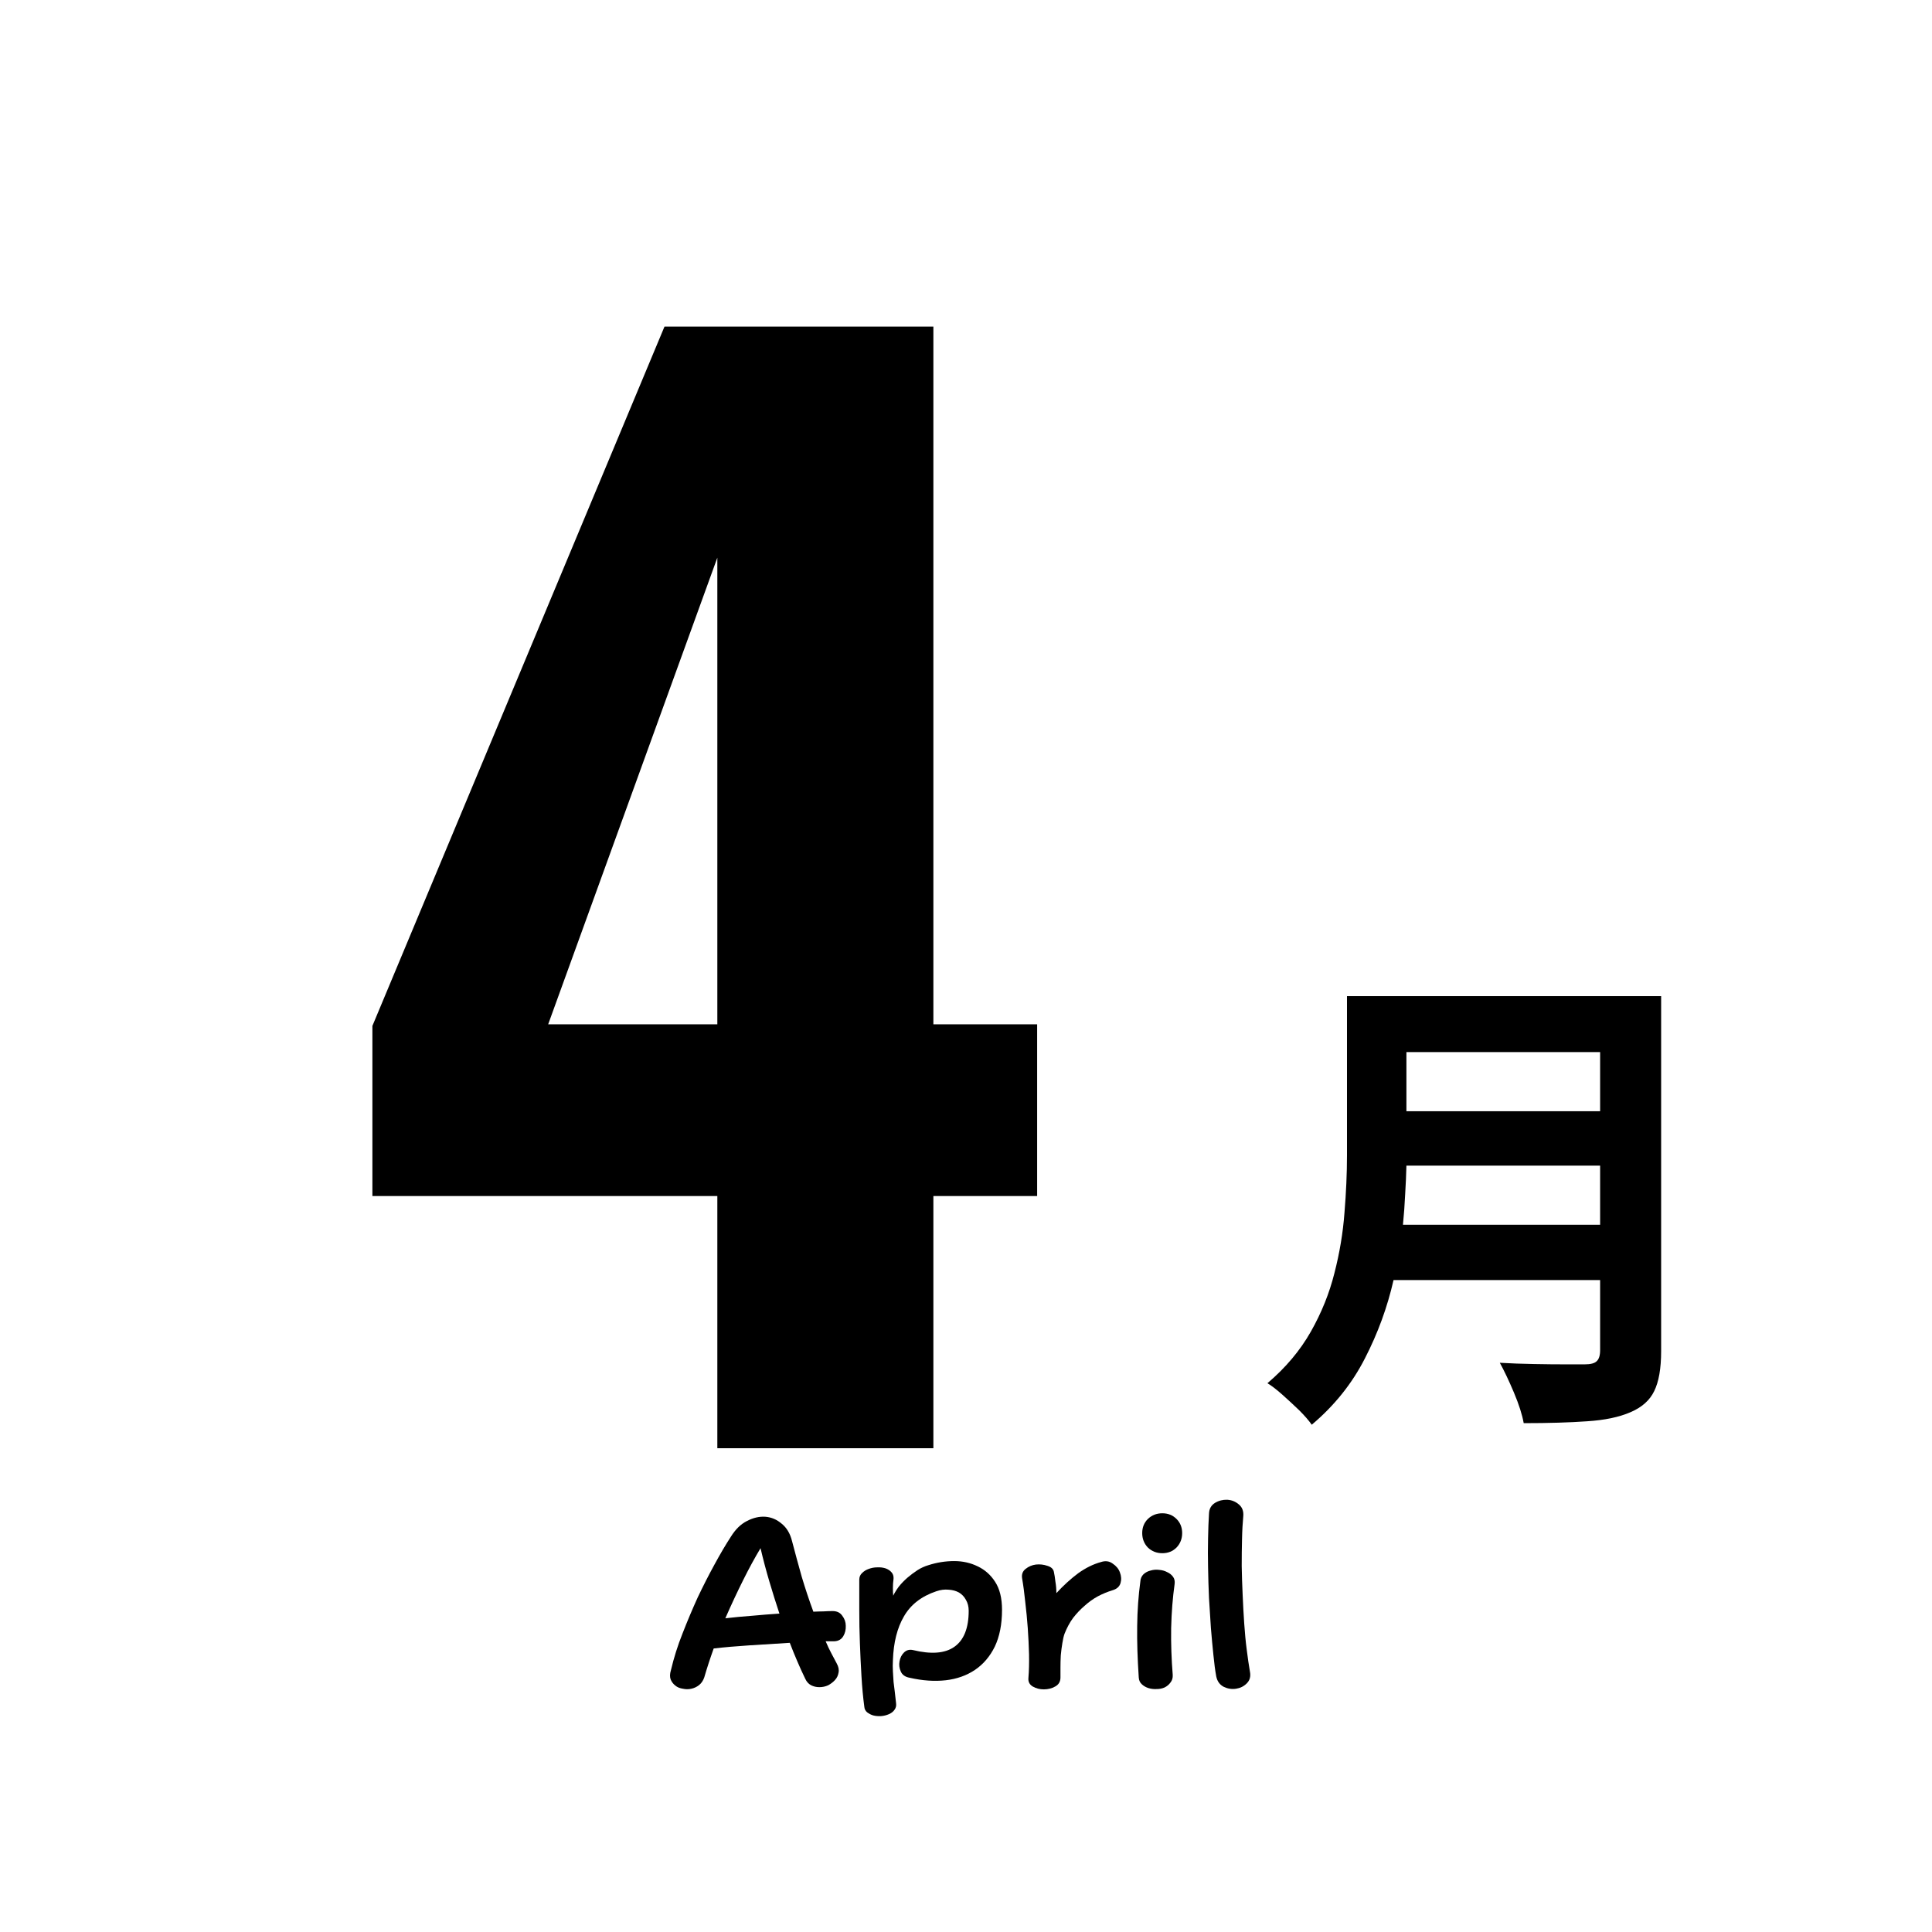
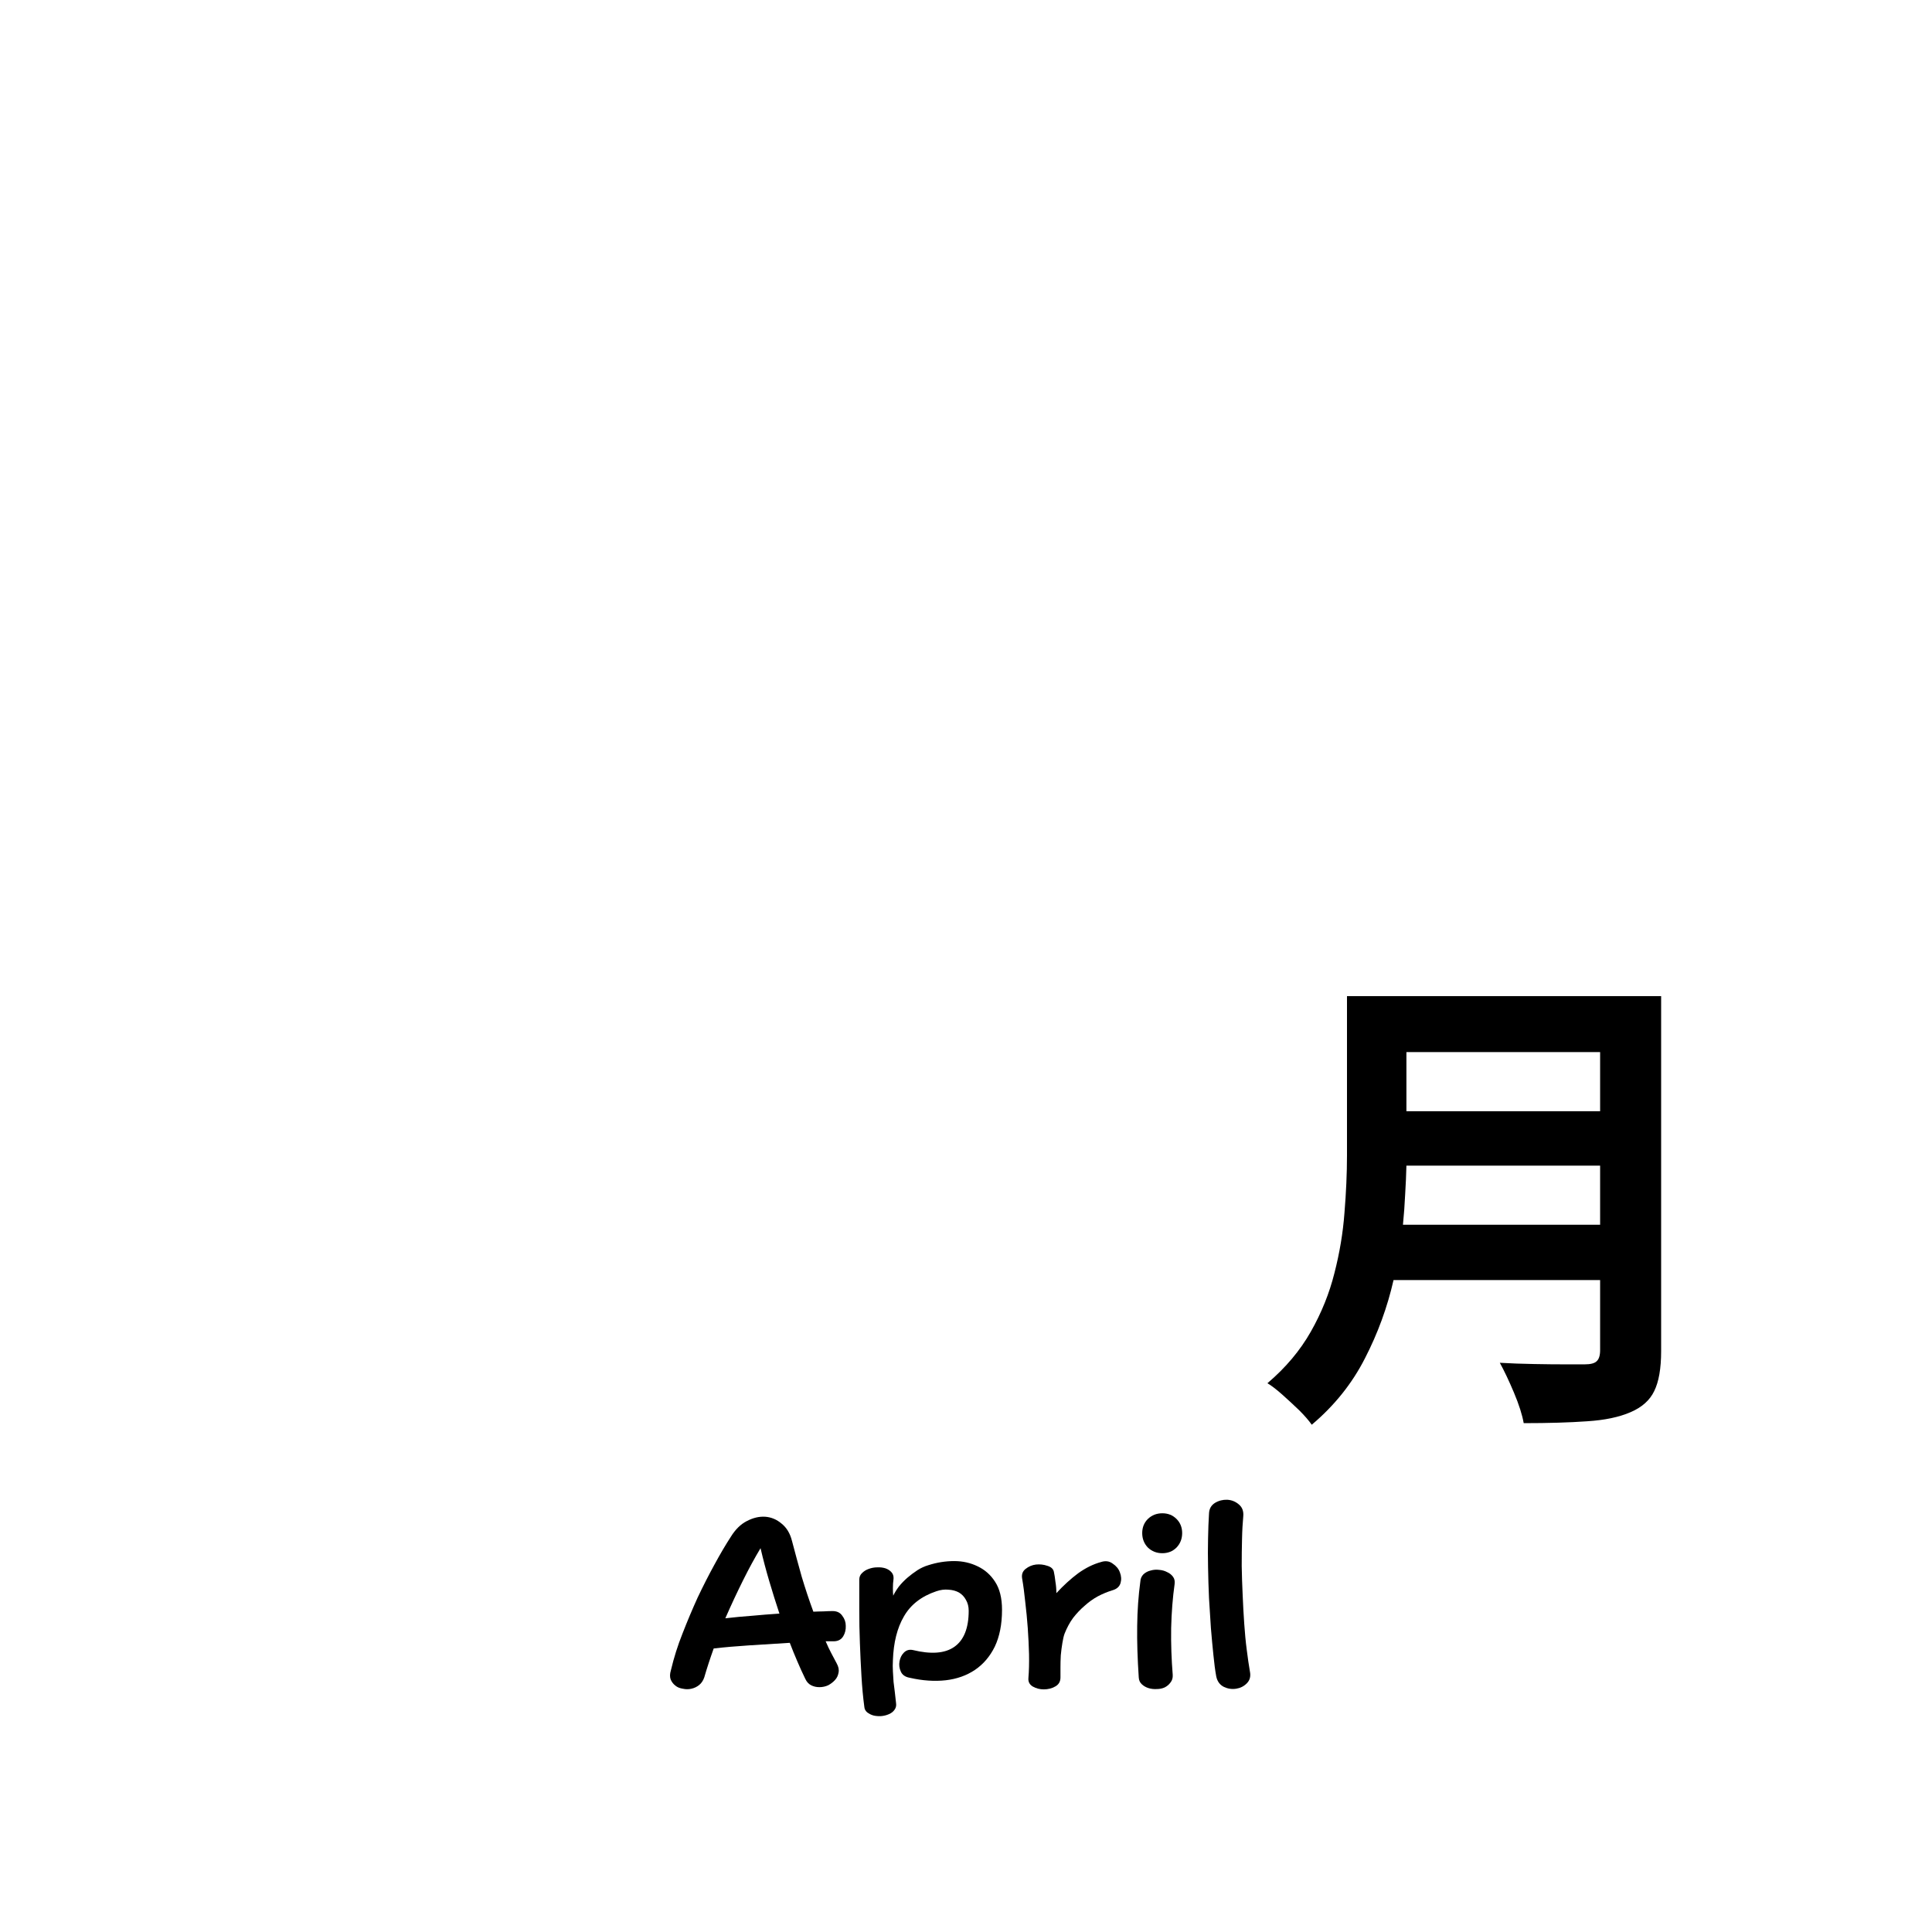
<svg xmlns="http://www.w3.org/2000/svg" width="128" zoomAndPan="magnify" viewBox="0 0 96 96" height="128" preserveAspectRatio="xMidYMid meet" version="1.0">
  <defs>
    <g />
  </defs>
-   <rect x="-9.6" width="115.2" fill="#ffffff" y="-9.6" height="115.2" fill-opacity="1" />
-   <rect x="-9.6" width="115.2" fill="#ffffff" y="-9.6" height="115.2" fill-opacity="1" />
  <g fill="#000000" fill-opacity="1">
    <g transform="translate(16.785, 71.961)">
      <g>
-         <path d="M 18.859 -12.531 L 1.719 -12.531 L 1.719 -20.984 L 16.234 -55.734 L 29.594 -55.734 L 29.594 -21.062 L 34.75 -21.062 L 34.75 -12.531 L 29.594 -12.531 L 29.594 0 L 18.859 0 Z M 18.859 -21.062 L 18.859 -44.25 L 10.453 -21.062 Z M 18.859 -21.062 " />
-       </g>
+         </g>
    </g>
  </g>
  <g fill="#000000" fill-opacity="1">
    <g transform="translate(62.4, 68.7)">
      <g>
        <path d="M 7.312 -7.844 L 17.109 -7.844 L 17.109 -10.781 L 7.484 -10.781 C 7.473 -10.332 7.453 -9.859 7.422 -9.359 C 7.398 -8.859 7.363 -8.352 7.312 -7.844 Z M 17.109 -16.422 L 7.484 -16.422 L 7.484 -13.484 L 17.109 -13.484 Z M 20.141 -19.203 L 20.141 -1.562 C 20.141 -0.695 20.023 -0.035 19.797 0.422 C 19.578 0.879 19.188 1.227 18.625 1.469 C 18.051 1.719 17.332 1.867 16.469 1.922 C 15.602 1.984 14.551 2.016 13.312 2.016 C 13.238 1.598 13.078 1.094 12.828 0.5 C 12.578 -0.094 12.344 -0.586 12.125 -0.984 C 12.676 -0.953 13.242 -0.93 13.828 -0.922 C 14.422 -0.91 14.941 -0.906 15.391 -0.906 C 15.848 -0.906 16.164 -0.906 16.344 -0.906 C 16.633 -0.906 16.832 -0.957 16.938 -1.062 C 17.051 -1.164 17.109 -1.348 17.109 -1.609 L 17.109 -5.094 L 6.844 -5.094 C 6.539 -3.75 6.066 -2.453 5.422 -1.203 C 4.785 0.047 3.906 1.145 2.781 2.094 C 2.633 1.883 2.426 1.645 2.156 1.375 C 1.883 1.113 1.602 0.852 1.312 0.594 C 1.031 0.344 0.785 0.156 0.578 0.031 C 1.484 -0.738 2.203 -1.594 2.734 -2.531 C 3.266 -3.469 3.656 -4.438 3.906 -5.438 C 4.164 -6.438 4.332 -7.438 4.406 -8.438 C 4.488 -9.438 4.531 -10.391 4.531 -11.297 L 4.531 -19.203 Z M 20.141 -19.203 " />
      </g>
    </g>
  </g>
  <g fill="#000000" fill-opacity="1">
    <g transform="translate(33.26, 83.85)">
      <g>
        <path d="M 8.312 -1.203 C 8.406 -1.035 8.438 -0.879 8.406 -0.734 C 8.383 -0.598 8.328 -0.477 8.234 -0.375 C 8.141 -0.27 8.023 -0.18 7.891 -0.109 C 7.754 -0.047 7.609 -0.016 7.453 -0.016 C 7.305 -0.016 7.172 -0.047 7.047 -0.109 C 6.922 -0.172 6.82 -0.281 6.75 -0.438 C 6.613 -0.719 6.484 -1.004 6.359 -1.297 C 6.234 -1.586 6.109 -1.895 5.984 -2.219 C 5.305 -2.176 4.641 -2.133 3.984 -2.094 C 3.328 -2.051 2.734 -2 2.203 -1.938 C 2.023 -1.438 1.867 -0.957 1.734 -0.5 C 1.68 -0.344 1.598 -0.219 1.484 -0.125 C 1.367 -0.031 1.238 0.031 1.094 0.062 C 0.957 0.094 0.816 0.094 0.672 0.062 C 0.523 0.039 0.398 -0.008 0.297 -0.094 C 0.191 -0.176 0.113 -0.281 0.062 -0.406 C 0.02 -0.531 0.023 -0.68 0.078 -0.859 C 0.223 -1.473 0.414 -2.082 0.656 -2.688 C 0.895 -3.301 1.145 -3.895 1.406 -4.469 C 1.676 -5.039 1.953 -5.582 2.234 -6.094 C 2.516 -6.613 2.789 -7.082 3.062 -7.5 C 3.281 -7.852 3.539 -8.109 3.844 -8.266 C 4.156 -8.43 4.461 -8.504 4.766 -8.484 C 5.066 -8.461 5.336 -8.348 5.578 -8.141 C 5.828 -7.941 6 -7.656 6.094 -7.281 C 6.25 -6.688 6.41 -6.094 6.578 -5.5 C 6.754 -4.914 6.945 -4.336 7.156 -3.766 C 7.344 -3.773 7.508 -3.781 7.656 -3.781 C 7.812 -3.789 7.961 -3.797 8.109 -3.797 C 8.328 -3.797 8.488 -3.719 8.594 -3.562 C 8.707 -3.414 8.766 -3.25 8.766 -3.062 C 8.773 -2.875 8.734 -2.703 8.641 -2.547 C 8.547 -2.391 8.398 -2.305 8.203 -2.297 C 8.141 -2.297 8.078 -2.297 8.016 -2.297 C 7.961 -2.297 7.879 -2.297 7.766 -2.297 C 7.859 -2.078 7.953 -1.879 8.047 -1.703 C 8.141 -1.523 8.227 -1.359 8.312 -1.203 Z M 5.469 -3.672 C 5.289 -4.211 5.125 -4.742 4.969 -5.266 C 4.812 -5.797 4.664 -6.348 4.531 -6.922 C 4.25 -6.453 3.961 -5.926 3.672 -5.344 C 3.379 -4.758 3.082 -4.125 2.781 -3.438 C 3.219 -3.488 3.656 -3.531 4.094 -3.562 C 4.531 -3.602 4.988 -3.641 5.469 -3.672 Z M 5.469 -3.672 " />
      </g>
    </g>
  </g>
  <g fill="#000000" fill-opacity="1">
    <g transform="translate(42.056, 83.85)">
      <g>
        <path d="M 7.734 -3.859 C 7.734 -3.141 7.613 -2.531 7.375 -2.031 C 7.133 -1.539 6.805 -1.156 6.391 -0.875 C 5.973 -0.594 5.488 -0.422 4.938 -0.359 C 4.383 -0.297 3.785 -0.336 3.141 -0.484 C 2.922 -0.523 2.773 -0.629 2.703 -0.797 C 2.629 -0.961 2.609 -1.129 2.641 -1.297 C 2.672 -1.473 2.742 -1.617 2.859 -1.734 C 2.984 -1.859 3.133 -1.898 3.312 -1.859 C 4.207 -1.641 4.891 -1.691 5.359 -2.016 C 5.836 -2.348 6.078 -2.945 6.078 -3.812 C 6.078 -4.02 6.031 -4.203 5.938 -4.359 C 5.852 -4.516 5.738 -4.633 5.594 -4.719 C 5.445 -4.801 5.273 -4.848 5.078 -4.859 C 4.879 -4.879 4.676 -4.852 4.469 -4.781 C 3.727 -4.531 3.191 -4.113 2.859 -3.531 C 2.523 -2.957 2.344 -2.234 2.312 -1.359 C 2.301 -1.16 2.301 -0.973 2.312 -0.797 C 2.32 -0.617 2.332 -0.445 2.344 -0.281 C 2.363 -0.113 2.383 0.051 2.406 0.219 C 2.426 0.395 2.445 0.582 2.469 0.781 C 2.488 0.906 2.461 1.016 2.391 1.109 C 2.328 1.203 2.234 1.273 2.109 1.328 C 1.992 1.379 1.867 1.41 1.734 1.422 C 1.598 1.43 1.469 1.422 1.344 1.391 C 1.227 1.359 1.125 1.305 1.031 1.234 C 0.945 1.16 0.898 1.066 0.891 0.953 C 0.828 0.484 0.781 -0.02 0.75 -0.562 C 0.719 -1.102 0.691 -1.648 0.672 -2.203 C 0.648 -2.766 0.641 -3.316 0.641 -3.859 C 0.641 -4.398 0.641 -4.898 0.641 -5.359 C 0.641 -5.492 0.688 -5.602 0.781 -5.688 C 0.875 -5.781 0.984 -5.848 1.109 -5.891 C 1.242 -5.941 1.383 -5.969 1.531 -5.969 C 1.676 -5.977 1.812 -5.961 1.938 -5.922 C 2.062 -5.879 2.16 -5.816 2.234 -5.734 C 2.316 -5.648 2.352 -5.539 2.344 -5.406 C 2.32 -5.238 2.312 -5.082 2.312 -4.938 C 2.312 -4.789 2.316 -4.664 2.328 -4.562 C 2.398 -4.707 2.492 -4.859 2.609 -5.016 C 2.734 -5.172 2.875 -5.316 3.031 -5.453 C 3.188 -5.586 3.352 -5.711 3.531 -5.828 C 3.707 -5.941 3.891 -6.023 4.078 -6.078 C 4.492 -6.211 4.922 -6.281 5.359 -6.281 C 5.785 -6.281 6.176 -6.191 6.531 -6.016 C 6.883 -5.848 7.172 -5.594 7.391 -5.25 C 7.617 -4.906 7.734 -4.441 7.734 -3.859 Z M 7.734 -3.859 " />
      </g>
    </g>
  </g>
  <g fill="#000000" fill-opacity="1">
    <g transform="translate(50.288, 83.85)">
      <g>
        <path d="M 4.984 -4.828 C 4.742 -4.754 4.504 -4.656 4.266 -4.531 C 4.035 -4.406 3.816 -4.25 3.609 -4.062 C 3.398 -3.883 3.207 -3.68 3.031 -3.453 C 2.863 -3.223 2.723 -2.961 2.609 -2.672 C 2.566 -2.555 2.531 -2.398 2.5 -2.203 C 2.469 -2.016 2.441 -1.812 2.422 -1.594 C 2.41 -1.383 2.406 -1.18 2.406 -0.984 C 2.406 -0.797 2.406 -0.633 2.406 -0.5 C 2.406 -0.289 2.316 -0.141 2.141 -0.047 C 1.973 0.047 1.785 0.094 1.578 0.094 C 1.379 0.094 1.195 0.047 1.031 -0.047 C 0.875 -0.141 0.801 -0.273 0.812 -0.453 C 0.844 -0.828 0.852 -1.227 0.844 -1.656 C 0.832 -2.082 0.812 -2.516 0.781 -2.953 C 0.75 -3.391 0.707 -3.82 0.656 -4.25 C 0.613 -4.676 0.562 -5.066 0.5 -5.422 C 0.469 -5.617 0.523 -5.773 0.672 -5.891 C 0.828 -6.016 1 -6.086 1.188 -6.109 C 1.383 -6.129 1.57 -6.109 1.75 -6.047 C 1.938 -5.992 2.047 -5.895 2.078 -5.75 C 2.109 -5.613 2.133 -5.445 2.156 -5.25 C 2.188 -5.062 2.203 -4.875 2.203 -4.688 C 2.555 -5.07 2.914 -5.398 3.281 -5.672 C 3.656 -5.941 4.035 -6.129 4.422 -6.234 C 4.641 -6.305 4.832 -6.281 5 -6.156 C 5.176 -6.039 5.297 -5.895 5.359 -5.719 C 5.43 -5.539 5.441 -5.363 5.391 -5.188 C 5.336 -5.008 5.203 -4.891 4.984 -4.828 Z M 4.984 -4.828 " />
      </g>
    </g>
  </g>
  <g fill="#000000" fill-opacity="1">
    <g transform="translate(55.772, 83.85)">
      <g>
        <path d="M 2.969 -7.672 C 2.969 -7.391 2.875 -7.148 2.688 -6.953 C 2.5 -6.766 2.266 -6.672 1.984 -6.672 C 1.703 -6.672 1.461 -6.766 1.266 -6.953 C 1.078 -7.148 0.984 -7.391 0.984 -7.672 C 0.984 -7.953 1.078 -8.188 1.266 -8.375 C 1.461 -8.562 1.703 -8.656 1.984 -8.656 C 2.266 -8.656 2.5 -8.562 2.688 -8.375 C 2.875 -8.188 2.969 -7.953 2.969 -7.672 Z M 2.594 -5.141 C 2.5 -4.473 2.441 -3.742 2.422 -2.953 C 2.41 -2.172 2.438 -1.395 2.5 -0.625 C 2.508 -0.477 2.473 -0.352 2.391 -0.25 C 2.316 -0.145 2.219 -0.062 2.094 0 C 1.977 0.051 1.848 0.078 1.703 0.078 C 1.555 0.086 1.422 0.07 1.297 0.031 C 1.172 -0.008 1.062 -0.07 0.969 -0.156 C 0.875 -0.238 0.82 -0.352 0.812 -0.5 C 0.75 -1.426 0.723 -2.273 0.734 -3.047 C 0.742 -3.828 0.797 -4.566 0.891 -5.266 C 0.898 -5.41 0.953 -5.531 1.047 -5.625 C 1.148 -5.719 1.27 -5.781 1.406 -5.812 C 1.539 -5.852 1.68 -5.863 1.828 -5.844 C 1.973 -5.832 2.102 -5.797 2.219 -5.734 C 2.344 -5.68 2.441 -5.602 2.516 -5.5 C 2.586 -5.406 2.613 -5.285 2.594 -5.141 Z M 2.594 -5.141 " />
      </g>
    </g>
  </g>
  <g fill="#000000" fill-opacity="1">
    <g transform="translate(59.216, 83.85)">
      <g>
        <path d="M 2.891 -0.797 C 2.941 -0.555 2.891 -0.359 2.734 -0.203 C 2.586 -0.055 2.41 0.031 2.203 0.062 C 1.992 0.094 1.789 0.062 1.594 -0.031 C 1.395 -0.133 1.27 -0.305 1.219 -0.547 C 1.164 -0.848 1.117 -1.203 1.078 -1.609 C 1.035 -2.023 0.992 -2.473 0.953 -2.953 C 0.922 -3.43 0.891 -3.926 0.859 -4.438 C 0.836 -4.957 0.82 -5.469 0.812 -5.969 C 0.801 -6.469 0.801 -6.945 0.812 -7.406 C 0.82 -7.863 0.836 -8.273 0.859 -8.641 C 0.867 -8.879 0.969 -9.055 1.156 -9.172 C 1.344 -9.285 1.547 -9.336 1.766 -9.328 C 1.984 -9.316 2.176 -9.238 2.344 -9.094 C 2.508 -8.957 2.582 -8.766 2.562 -8.516 C 2.531 -8.18 2.508 -7.801 2.5 -7.375 C 2.488 -6.945 2.484 -6.5 2.484 -6.031 C 2.492 -5.562 2.508 -5.082 2.531 -4.594 C 2.551 -4.102 2.578 -3.629 2.609 -3.172 C 2.641 -2.711 2.68 -2.281 2.734 -1.875 C 2.785 -1.469 2.836 -1.109 2.891 -0.797 Z M 2.891 -0.797 " />
      </g>
    </g>
  </g>
</svg>